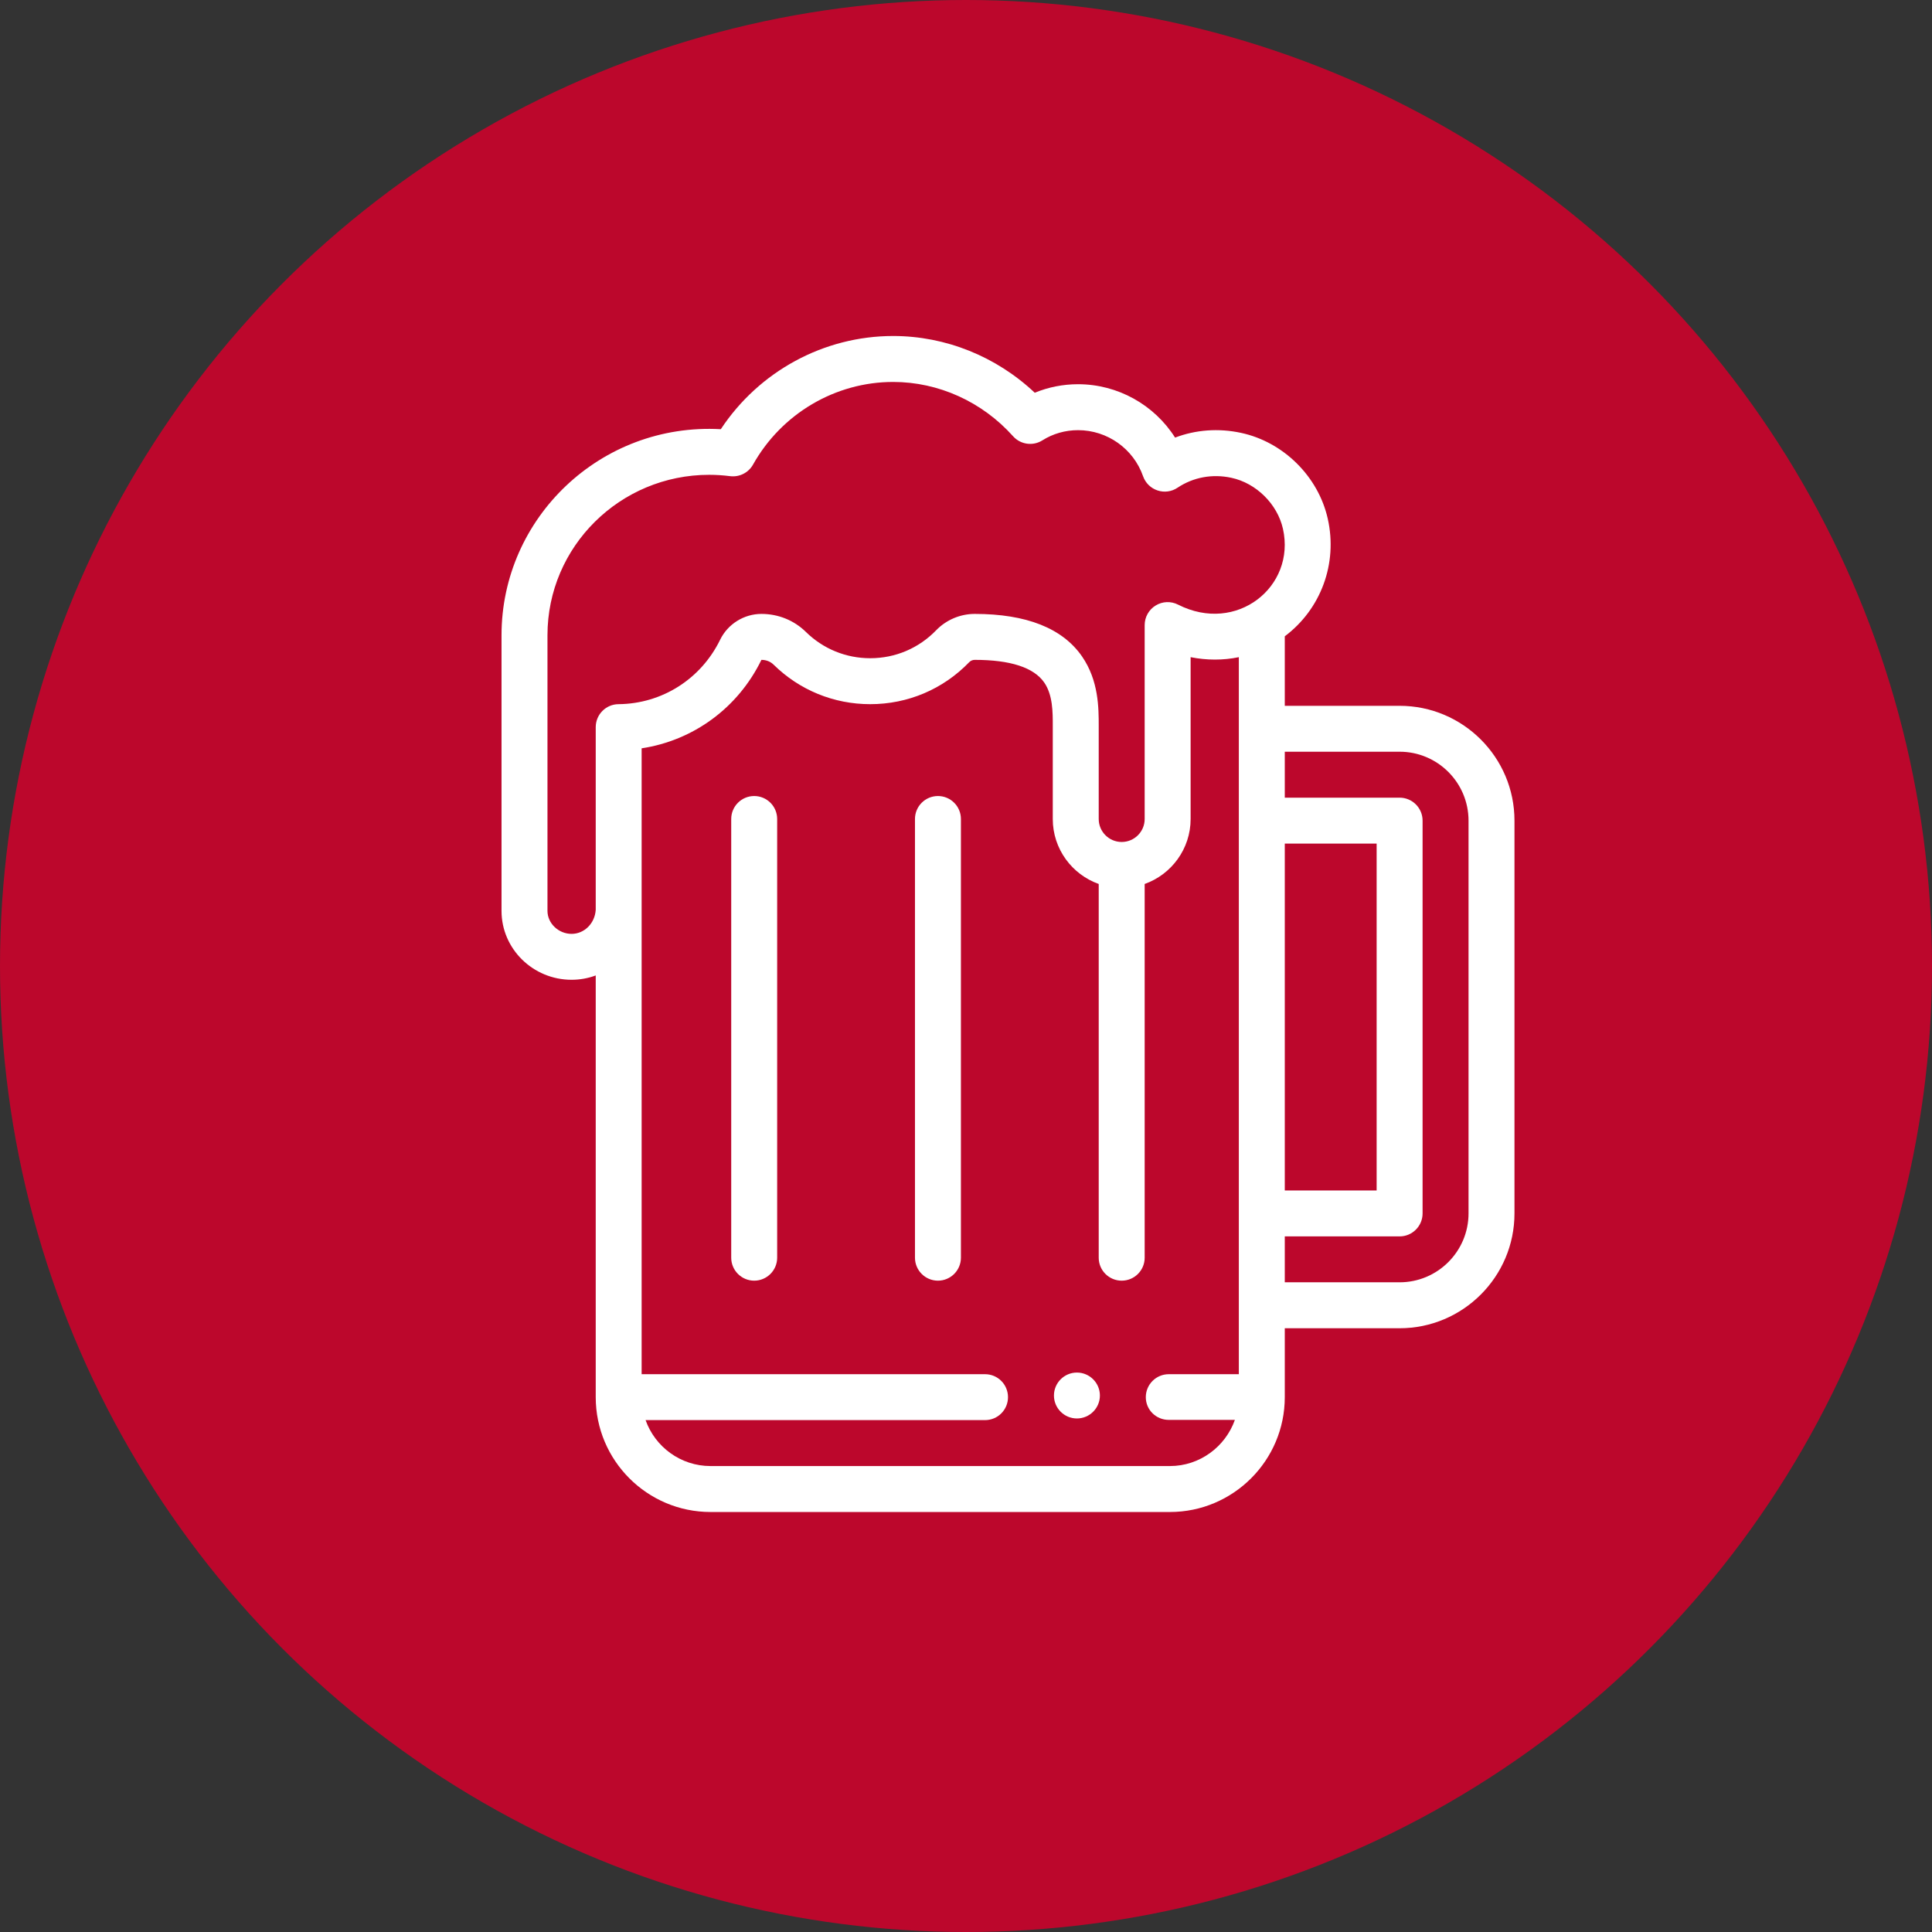
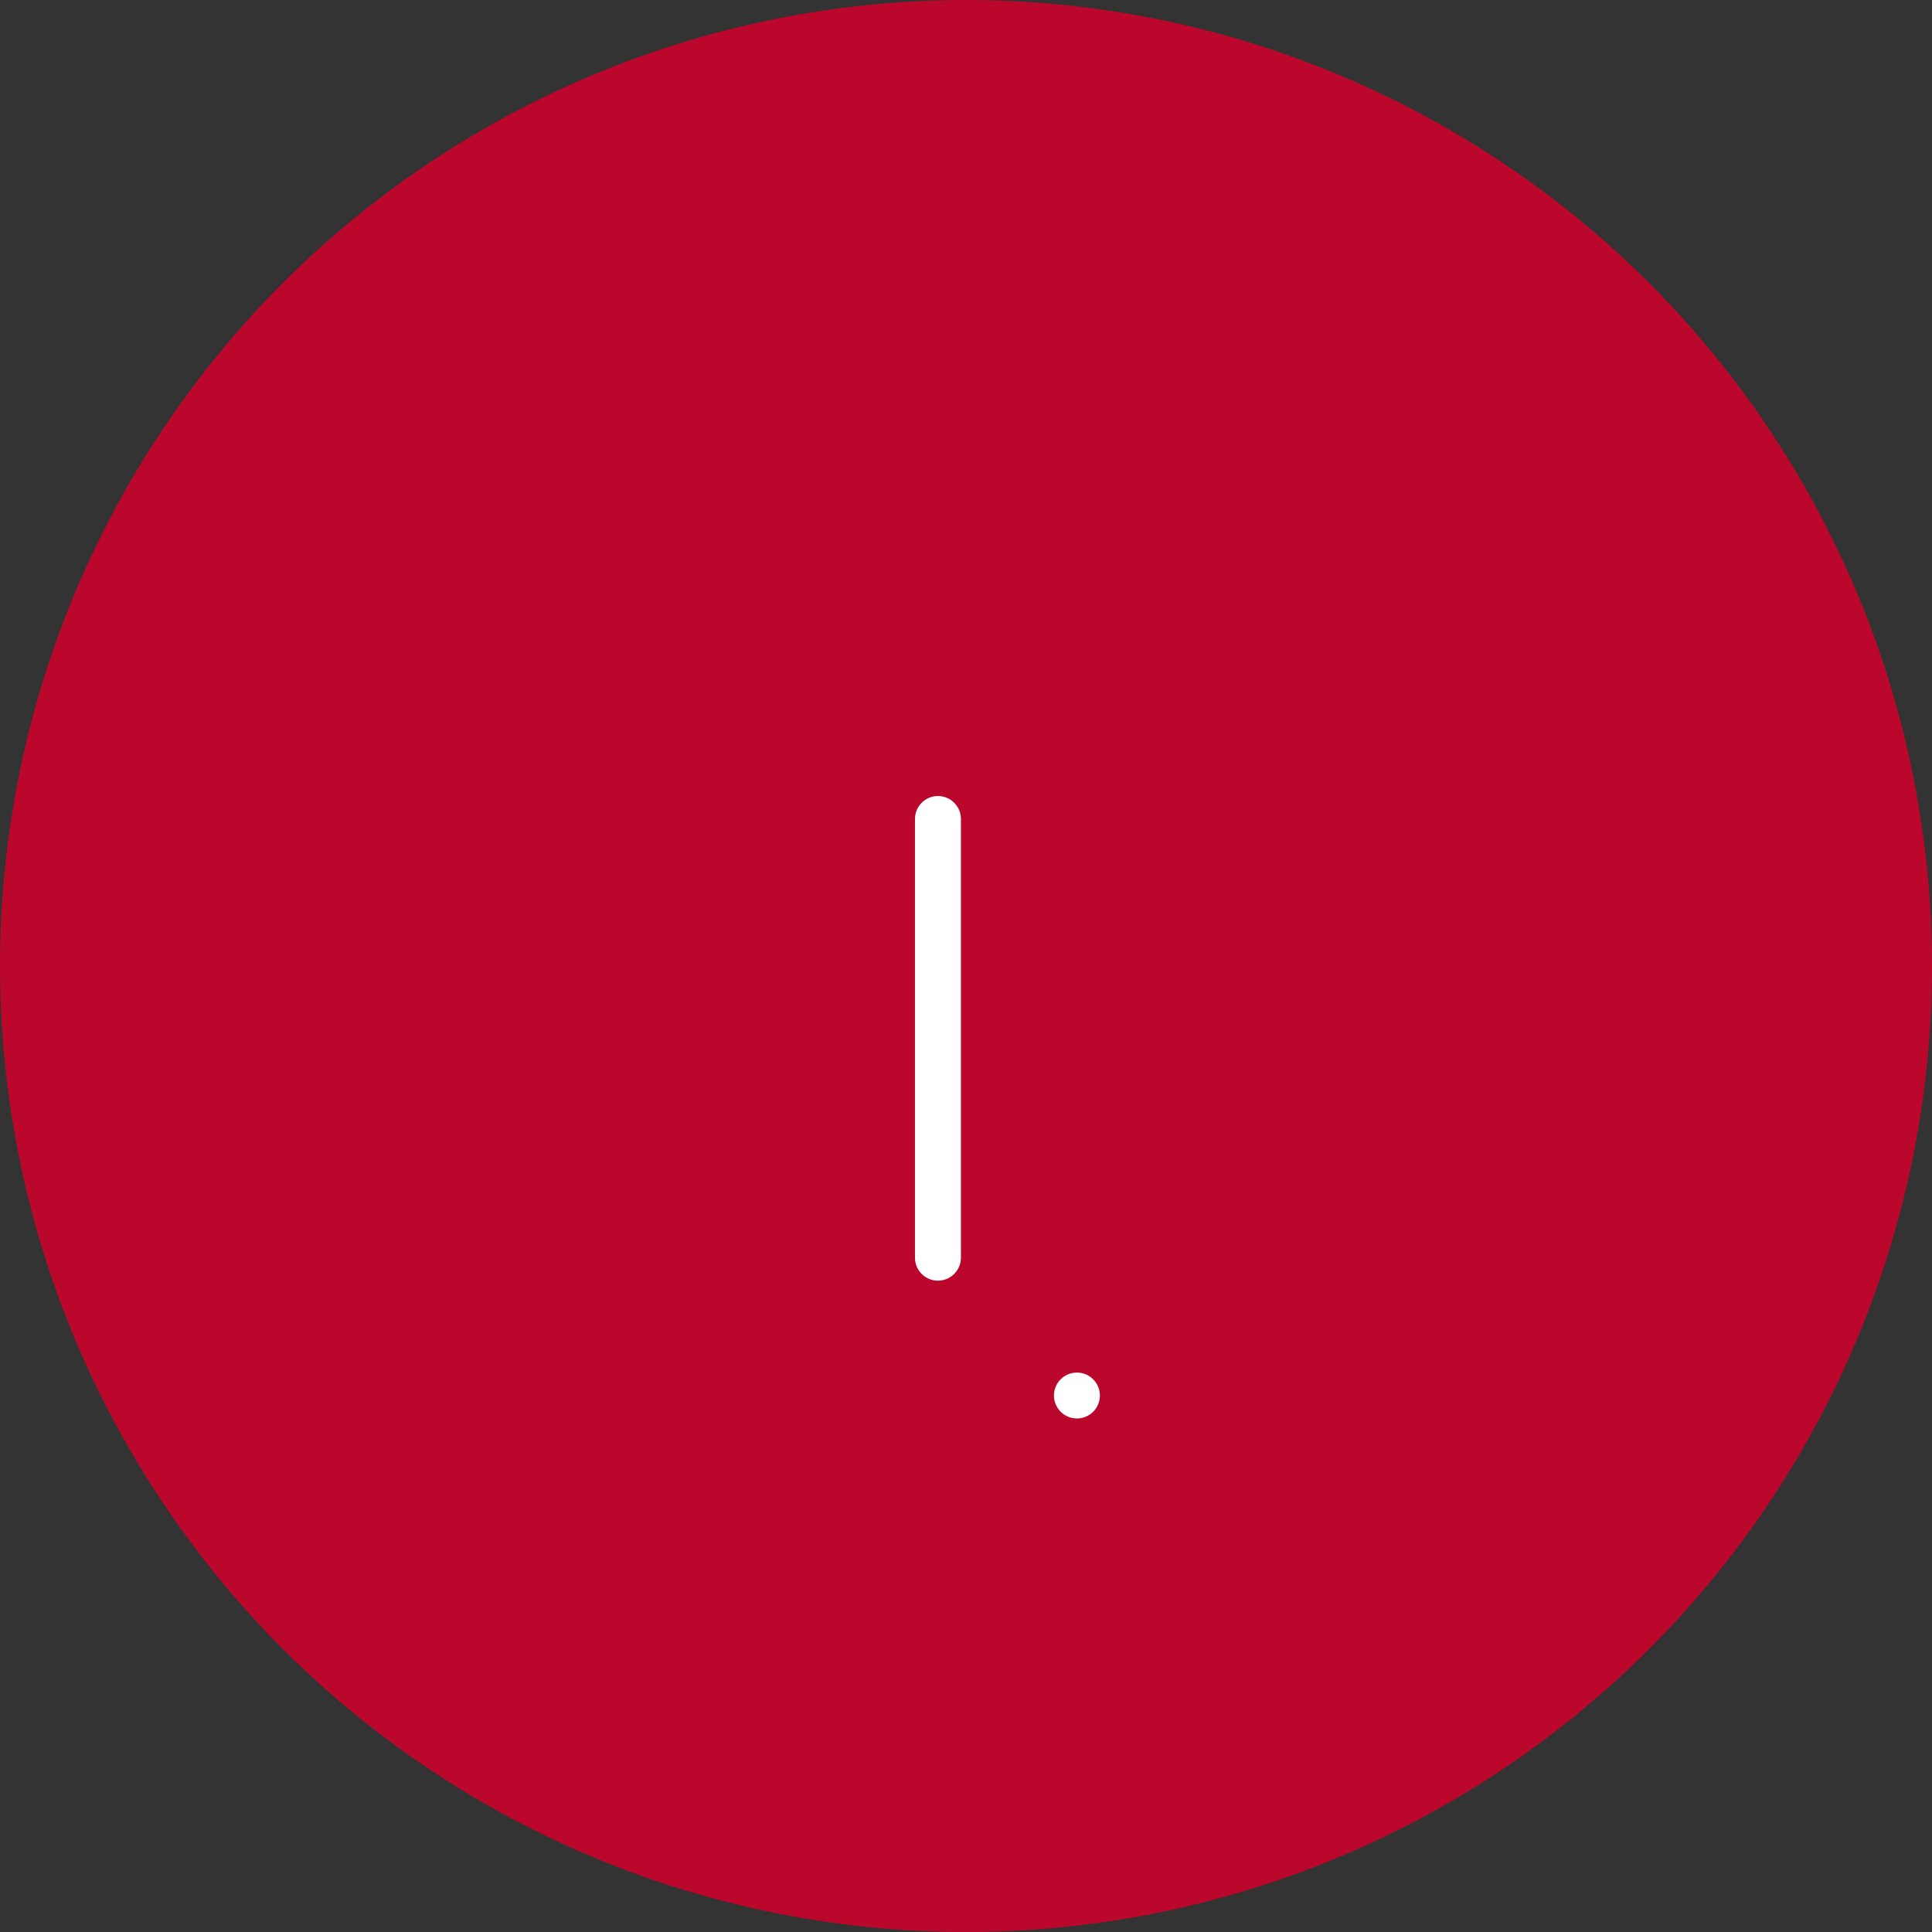
<svg xmlns="http://www.w3.org/2000/svg" width="46" height="46" viewBox="0 0 46 46" fill="none">
  <rect x="0" y="0" width="46" height="46" fill="#333333" stroke="none" />
  <circle cx="23" cy="23" r="23" fill="#BC072C" />
  <path d="M25.641 32.68C25.339 32.68 25.094 32.925 25.094 33.227C25.094 33.528 25.339 33.773 25.641 33.773C25.942 33.773 26.188 33.528 26.188 33.227C26.188 32.925 25.942 32.68 25.641 32.68Z" fill="white" />
-   <path d="M17.957 18.953C17.655 18.953 17.41 19.198 17.41 19.5V29.945C17.41 30.247 17.655 30.492 17.957 30.492C18.259 30.492 18.504 30.247 18.504 29.945V19.5C18.504 19.198 18.259 18.953 17.957 18.953Z" fill="white" />
  <path d="M22.332 18.953C22.03 18.953 21.785 19.198 21.785 19.5V29.945C21.785 30.247 22.03 30.492 22.332 30.492C22.634 30.492 22.879 30.247 22.879 29.945V19.5C22.879 19.198 22.634 18.953 22.332 18.953Z" fill="white" />
-   <path d="M33.324 16.805H30.59V15.15C31.447 14.507 31.855 13.421 31.613 12.349C31.387 11.343 30.557 10.522 29.547 10.306C29.011 10.191 28.471 10.232 27.978 10.419C27.485 9.641 26.617 9.148 25.668 9.148C25.31 9.148 24.96 9.218 24.637 9.351C23.722 8.488 22.515 8 21.266 8C19.613 8 18.072 8.842 17.162 10.219C14.304 10.061 11.941 12.329 11.941 15.125V21.688C11.941 22.592 12.69 23.328 13.609 23.328C13.811 23.328 14.004 23.292 14.184 23.225V33.266C14.184 34.773 15.41 36 16.918 36H27.855C29.363 36 30.59 34.773 30.59 33.266V31.625H33.324C34.832 31.625 36.059 30.398 36.059 28.891V19.539C36.059 18.031 34.832 16.805 33.324 16.805ZM29.496 32.719H27.828C27.526 32.719 27.281 32.964 27.281 33.266C27.281 33.568 27.526 33.807 27.828 33.807H29.402C29.176 34.444 28.568 34.906 27.855 34.906H16.918C16.205 34.906 15.597 34.449 15.371 33.812H23.454C23.756 33.812 24 33.568 24 33.266C24 32.964 23.756 32.719 23.454 32.719H15.277V21.676V17.817C16.506 17.631 17.57 16.858 18.129 15.711C18.243 15.711 18.343 15.751 18.419 15.825C19.036 16.432 19.853 16.766 20.719 16.766C21.616 16.766 22.454 16.411 23.078 15.765C23.111 15.731 23.158 15.711 23.207 15.711C24.058 15.711 24.615 15.893 24.863 16.251C25.067 16.547 25.067 16.958 25.066 17.288V19.5C25.066 20.213 25.524 20.821 26.16 21.047V29.946C26.16 30.248 26.405 30.492 26.707 30.492C27.009 30.492 27.254 30.248 27.254 29.946V21.047C27.89 20.821 28.348 20.213 28.348 19.5V15.647C28.731 15.723 29.122 15.724 29.496 15.647V32.719ZM28.049 14.396C27.879 14.309 27.677 14.317 27.515 14.417C27.353 14.516 27.254 14.693 27.254 14.883V19.5C27.254 19.802 27.009 20.047 26.707 20.047C26.405 20.047 26.16 19.802 26.16 19.5V17.288C26.16 16.857 26.16 16.206 25.763 15.63C25.299 14.958 24.439 14.617 23.207 14.617C22.863 14.617 22.529 14.759 22.291 15.005C21.875 15.435 21.317 15.672 20.719 15.672C20.142 15.672 19.597 15.449 19.186 15.044C18.905 14.769 18.53 14.617 18.129 14.617C17.714 14.617 17.329 14.858 17.147 15.23C16.689 16.169 15.761 16.757 14.726 16.766C14.426 16.768 14.184 17.013 14.184 17.313V21.662C14.164 21.984 13.914 22.235 13.609 22.235C13.298 22.235 13.035 21.984 13.035 21.688V15.125C13.035 13.014 14.762 11.305 16.886 11.305C17.05 11.305 17.216 11.316 17.382 11.337C17.603 11.365 17.82 11.257 17.929 11.062C18.61 9.848 19.889 9.094 21.266 9.094C22.345 9.094 23.385 9.565 24.12 10.386C24.298 10.586 24.594 10.627 24.82 10.484C25.07 10.326 25.363 10.242 25.668 10.242C26.364 10.242 26.986 10.683 27.216 11.339C27.272 11.499 27.399 11.624 27.56 11.677C27.72 11.731 27.896 11.707 28.037 11.612C28.41 11.363 28.865 11.278 29.318 11.376C29.909 11.502 30.414 12.001 30.546 12.589C30.857 13.97 29.441 15.104 28.049 14.396ZM30.59 20.086H32.777V28.344H30.59V20.086ZM34.965 28.891C34.965 29.795 34.229 30.531 33.324 30.531H30.59V29.438H33.324C33.626 29.438 33.871 29.193 33.871 28.891V19.539C33.871 19.237 33.626 18.992 33.324 18.992H30.59V17.898H33.324C34.229 17.898 34.965 18.634 34.965 19.539V28.891Z" fill="white" />
</svg>